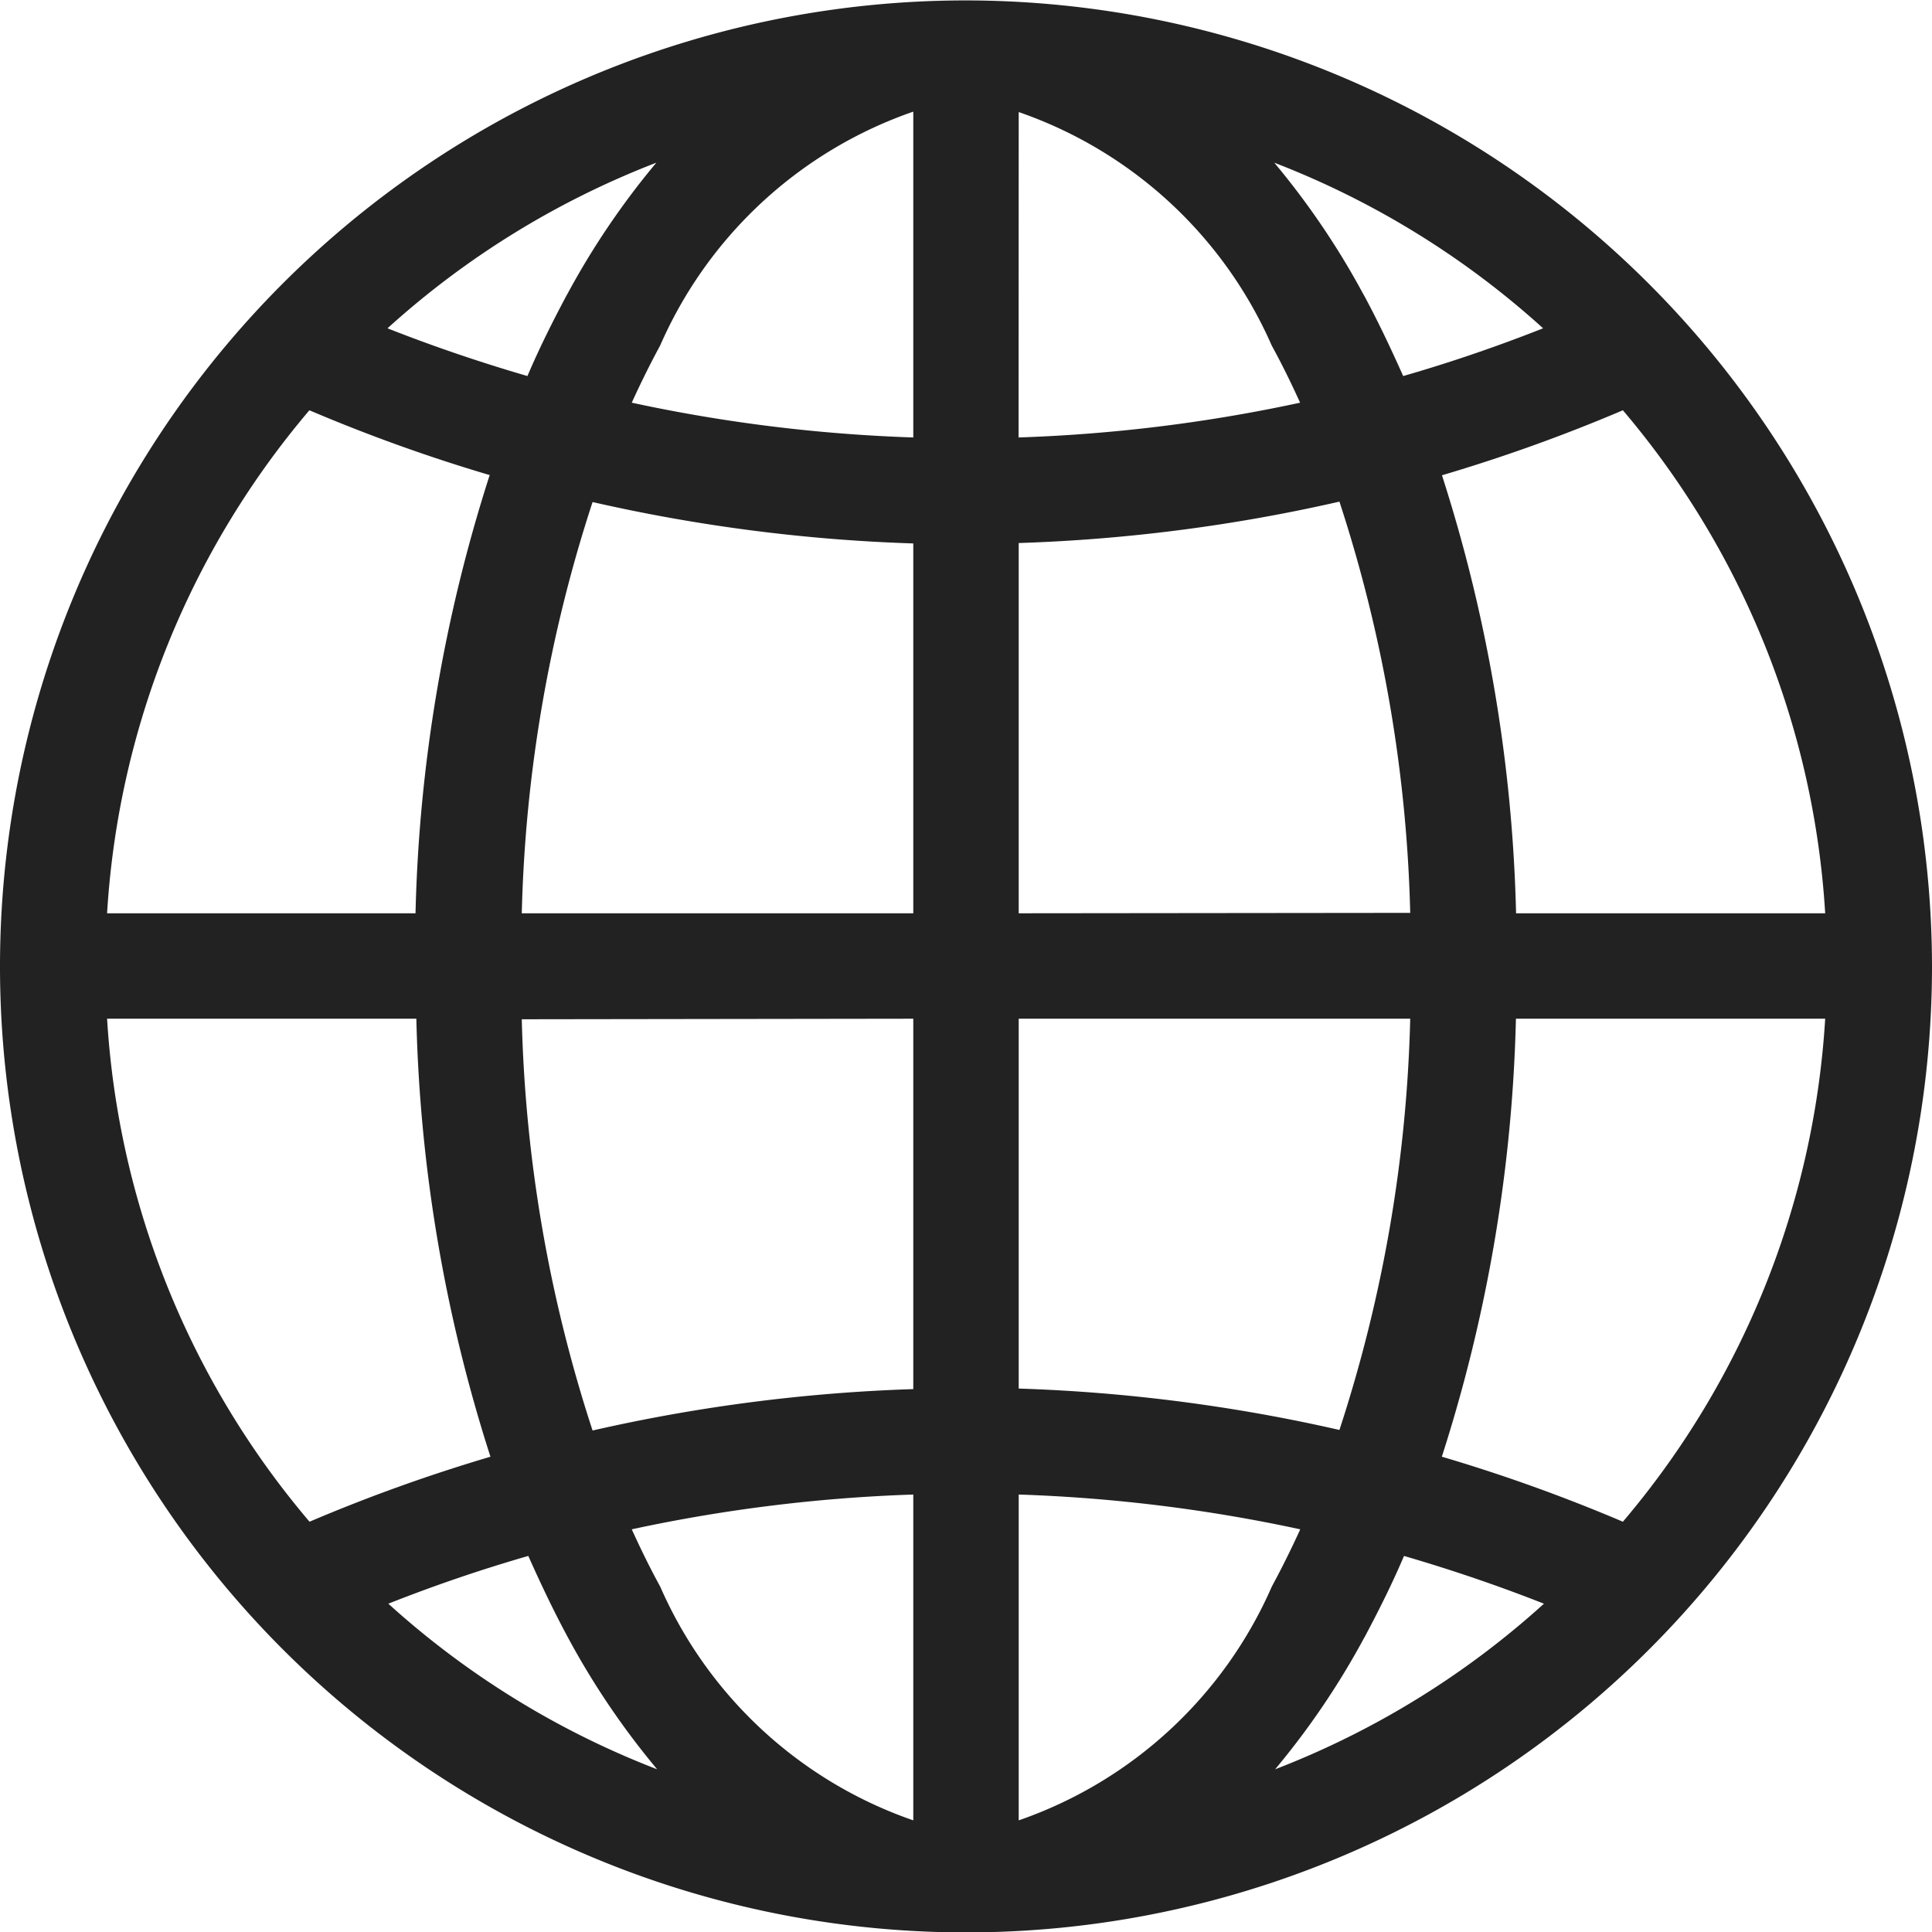
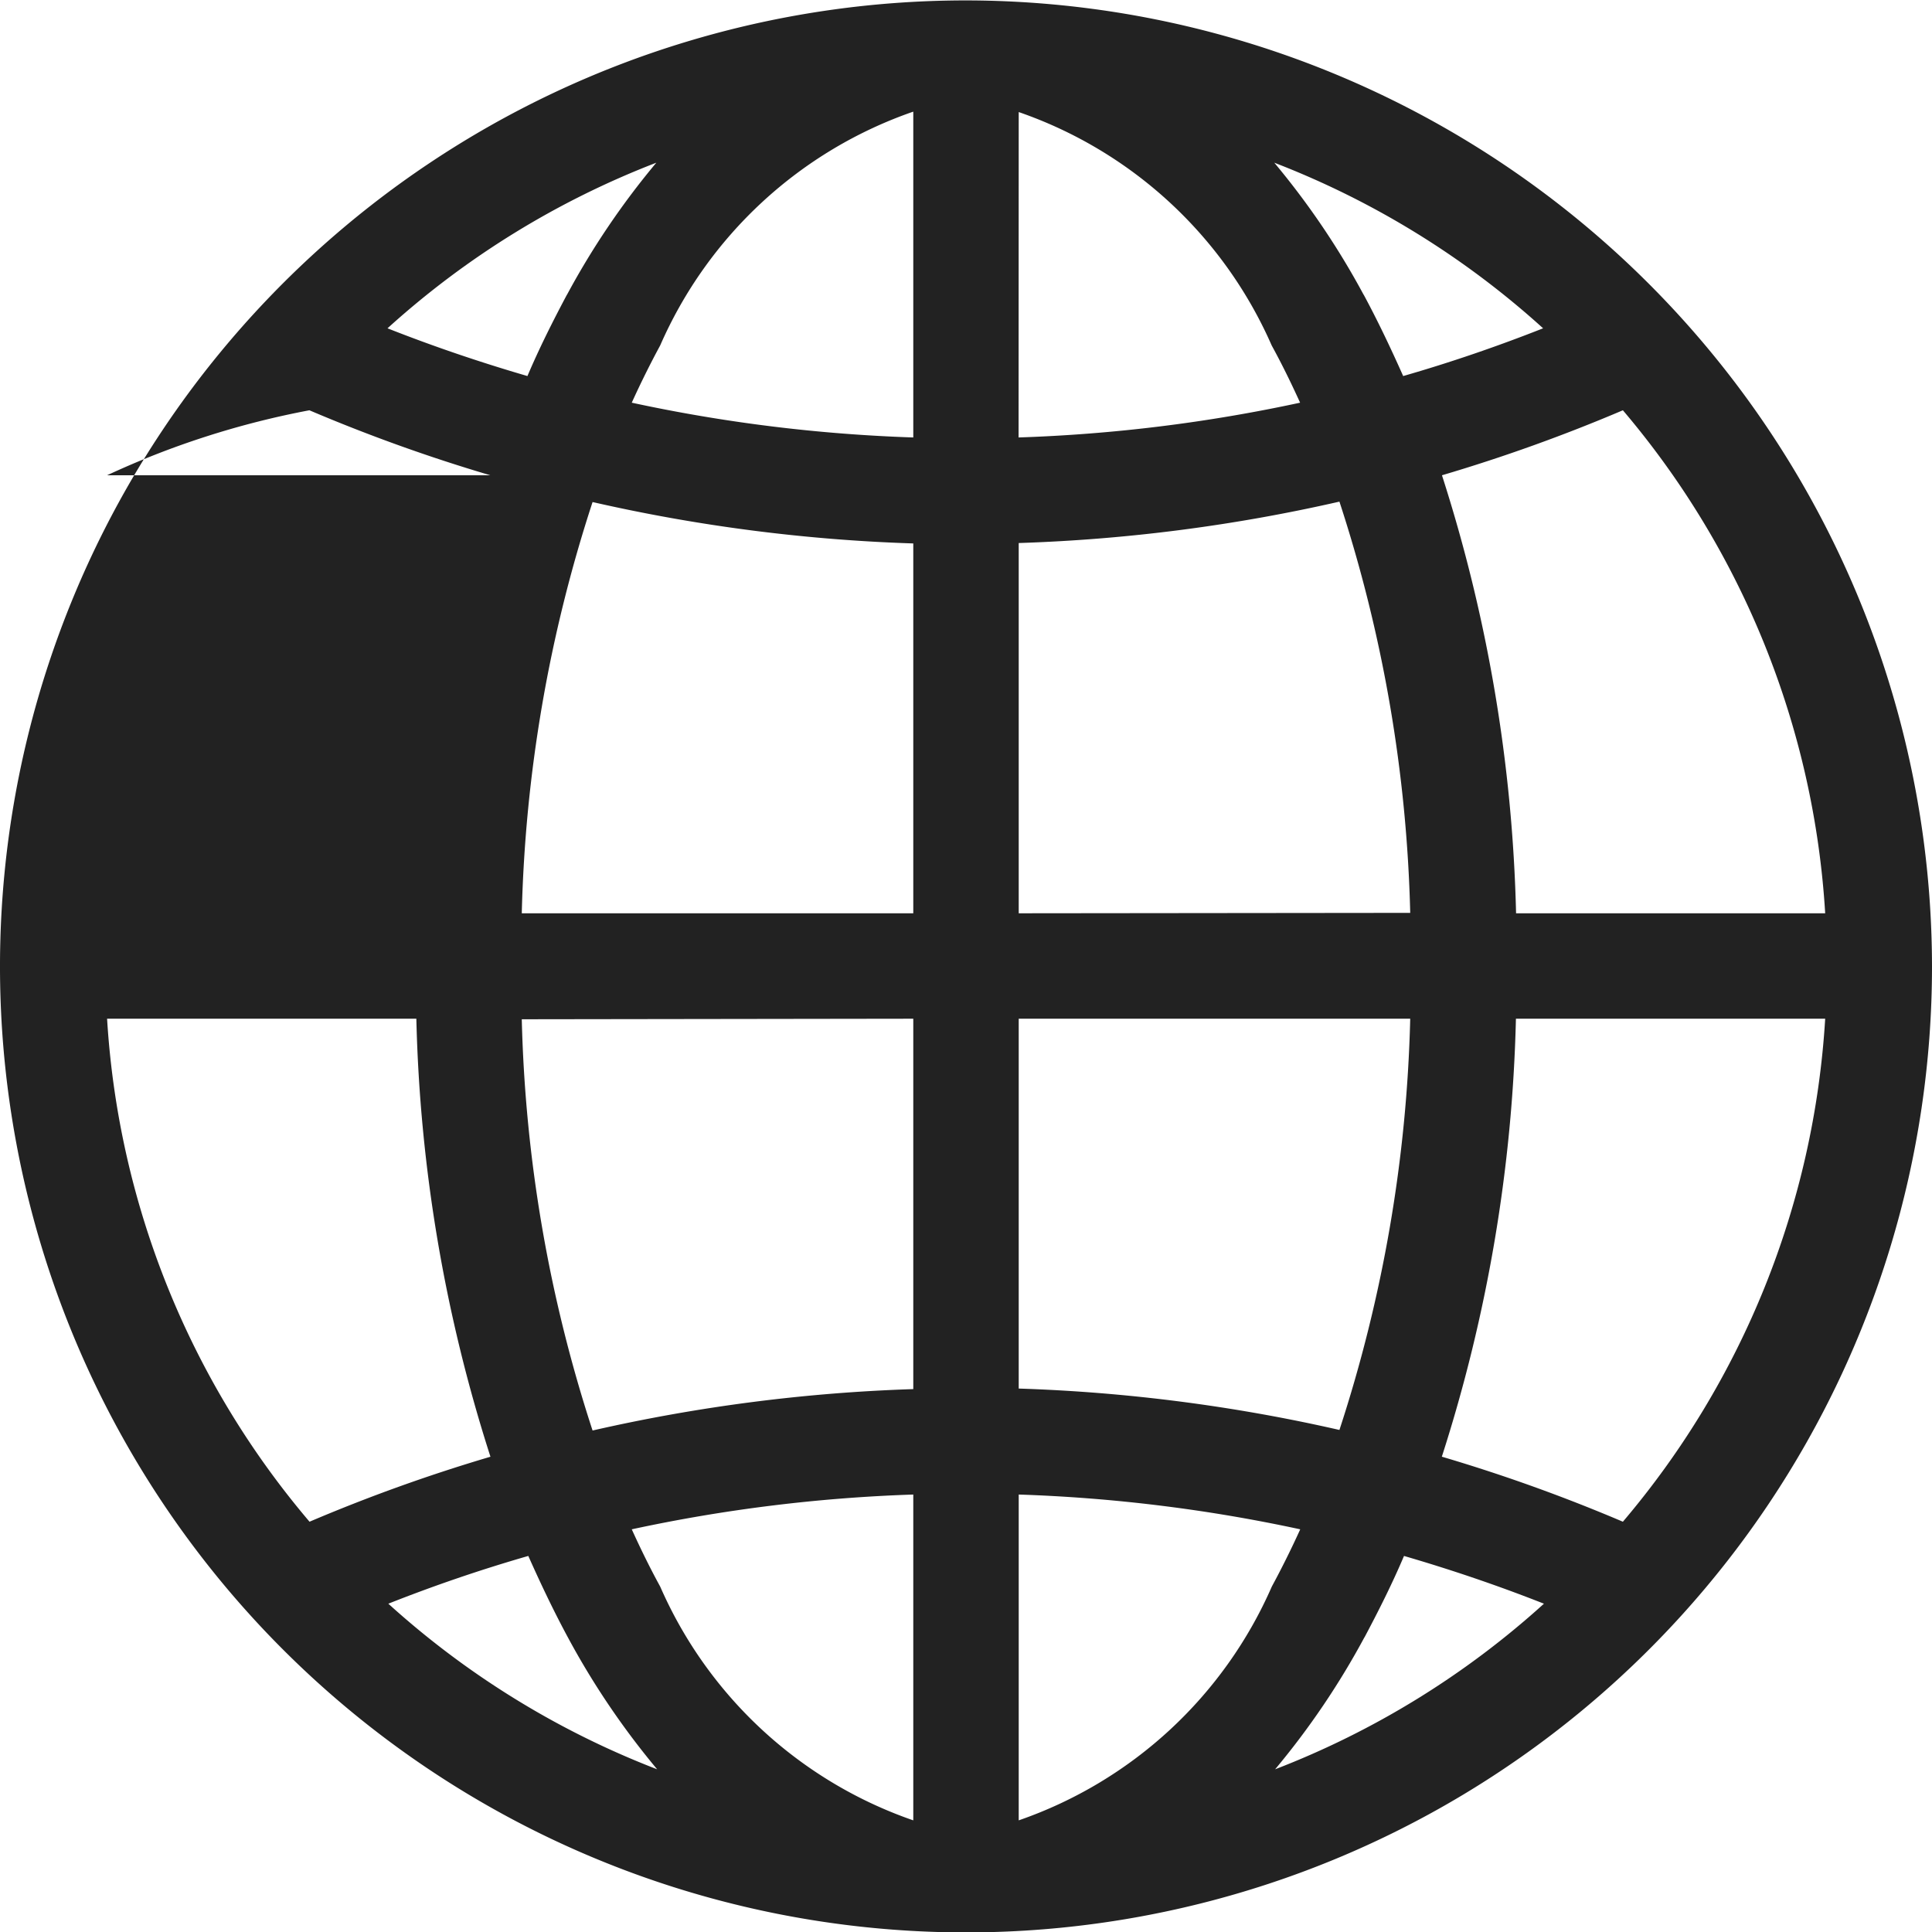
<svg xmlns="http://www.w3.org/2000/svg" width="14" height="14" viewBox="0 0 14 14">
  <g id="lang_ic" transform="translate(-1047.75 -34)">
-     <path id="Path_437" data-name="Path 437" d="M7,0a7,7,0,1,0,7,7A7.008,7.008,0,0,0,7,0m.382.809A3.112,3.112,0,0,1,9.215,2.5c.073.133.141.272.206.415a11.455,11.455,0,0,1-2.04.252ZM6.618,3.167a11.452,11.452,0,0,1-2.04-.252c.065-.143.134-.282.206-.415A3.112,3.112,0,0,1,6.618.806Zm-2.324.468a12.212,12.212,0,0,0,2.324.3V6.615H3.781a10.38,10.38,0,0,1,.513-2.98M6.618,7.379v2.684a12.214,12.214,0,0,0-2.324.3,10.381,10.381,0,0,1-.513-2.98Zm0,3.448v2.361a3.112,3.112,0,0,1-1.834-1.694c-.073-.133-.141-.272-.206-.415a11.459,11.459,0,0,1,2.04-.252m.764,0a11.457,11.457,0,0,1,2.04.252c-.065.143-.134.282-.206.415a3.112,3.112,0,0,1-1.834,1.694Zm2.324-.468a12.216,12.216,0,0,0-2.324-.3V7.379h2.837a10.38,10.38,0,0,1-.513,2.98M7.382,6.615V3.932a12.214,12.214,0,0,0,2.324-.3,10.38,10.38,0,0,1,.513,2.98Zm2.5-4.481a5.7,5.7,0,0,0-.648-.958,6.248,6.248,0,0,1,1.948,1.2c-.332.131-.67.247-1.014.346-.089-.2-.184-.4-.287-.591m-5.772,0c-.1.188-.2.386-.287.591-.343-.1-.682-.215-1.014-.346a6.247,6.247,0,0,1,1.948-1.2,5.7,5.7,0,0,0-.648.958m-.56,1.307a11.216,11.216,0,0,0-.537,3.174H.776A6.208,6.208,0,0,1,2.242,2.97a12.092,12.092,0,0,0,1.311.471M3.017,7.379a11.216,11.216,0,0,0,.537,3.174,12.1,12.1,0,0,0-1.311.471A6.208,6.208,0,0,1,.776,7.379Zm.81,3.89c.089.2.184.4.287.591a5.7,5.7,0,0,0,.648.958,6.247,6.247,0,0,1-1.948-1.2c.331-.131.67-.247,1.014-.346m6.059.591c.1-.188.2-.386.287-.591.343.1.682.215,1.014.346a6.248,6.248,0,0,1-1.948,1.2,5.7,5.7,0,0,0,.648-.958m.56-1.307a11.216,11.216,0,0,0,.537-3.174h2.241a6.208,6.208,0,0,1-1.466,3.645,12.1,12.1,0,0,0-1.311-.471m.537-3.938a11.216,11.216,0,0,0-.537-3.174,12.1,12.1,0,0,0,1.311-.471,6.208,6.208,0,0,1,1.466,3.645Z" transform="translate(1047.75 34.003)" fill="#222" />
+     <path id="Path_437" data-name="Path 437" d="M7,0a7,7,0,1,0,7,7A7.008,7.008,0,0,0,7,0m.382.809A3.112,3.112,0,0,1,9.215,2.5c.073.133.141.272.206.415a11.455,11.455,0,0,1-2.04.252ZM6.618,3.167a11.452,11.452,0,0,1-2.04-.252c.065-.143.134-.282.206-.415A3.112,3.112,0,0,1,6.618.806Zm-2.324.468a12.212,12.212,0,0,0,2.324.3V6.615H3.781a10.38,10.38,0,0,1,.513-2.98M6.618,7.379v2.684a12.214,12.214,0,0,0-2.324.3,10.381,10.381,0,0,1-.513-2.98Zm0,3.448v2.361a3.112,3.112,0,0,1-1.834-1.694c-.073-.133-.141-.272-.206-.415a11.459,11.459,0,0,1,2.04-.252m.764,0a11.457,11.457,0,0,1,2.04.252c-.065.143-.134.282-.206.415a3.112,3.112,0,0,1-1.834,1.694Zm2.324-.468a12.216,12.216,0,0,0-2.324-.3V7.379h2.837a10.38,10.38,0,0,1-.513,2.98M7.382,6.615V3.932a12.214,12.214,0,0,0,2.324-.3,10.38,10.38,0,0,1,.513,2.98Zm2.5-4.481a5.7,5.7,0,0,0-.648-.958,6.248,6.248,0,0,1,1.948,1.2c-.332.131-.67.247-1.014.346-.089-.2-.184-.4-.287-.591m-5.772,0c-.1.188-.2.386-.287.591-.343-.1-.682-.215-1.014-.346a6.247,6.247,0,0,1,1.948-1.2,5.7,5.7,0,0,0-.648.958m-.56,1.307H.776A6.208,6.208,0,0,1,2.242,2.97a12.092,12.092,0,0,0,1.311.471M3.017,7.379a11.216,11.216,0,0,0,.537,3.174,12.1,12.1,0,0,0-1.311.471A6.208,6.208,0,0,1,.776,7.379Zm.81,3.89c.089.2.184.4.287.591a5.7,5.7,0,0,0,.648.958,6.247,6.247,0,0,1-1.948-1.2c.331-.131.67-.247,1.014-.346m6.059.591c.1-.188.2-.386.287-.591.343.1.682.215,1.014.346a6.248,6.248,0,0,1-1.948,1.2,5.7,5.7,0,0,0,.648-.958m.56-1.307a11.216,11.216,0,0,0,.537-3.174h2.241a6.208,6.208,0,0,1-1.466,3.645,12.1,12.1,0,0,0-1.311-.471m.537-3.938a11.216,11.216,0,0,0-.537-3.174,12.1,12.1,0,0,0,1.311-.471,6.208,6.208,0,0,1,1.466,3.645Z" transform="translate(1047.75 34.003)" fill="#222" />
  </g>
</svg>